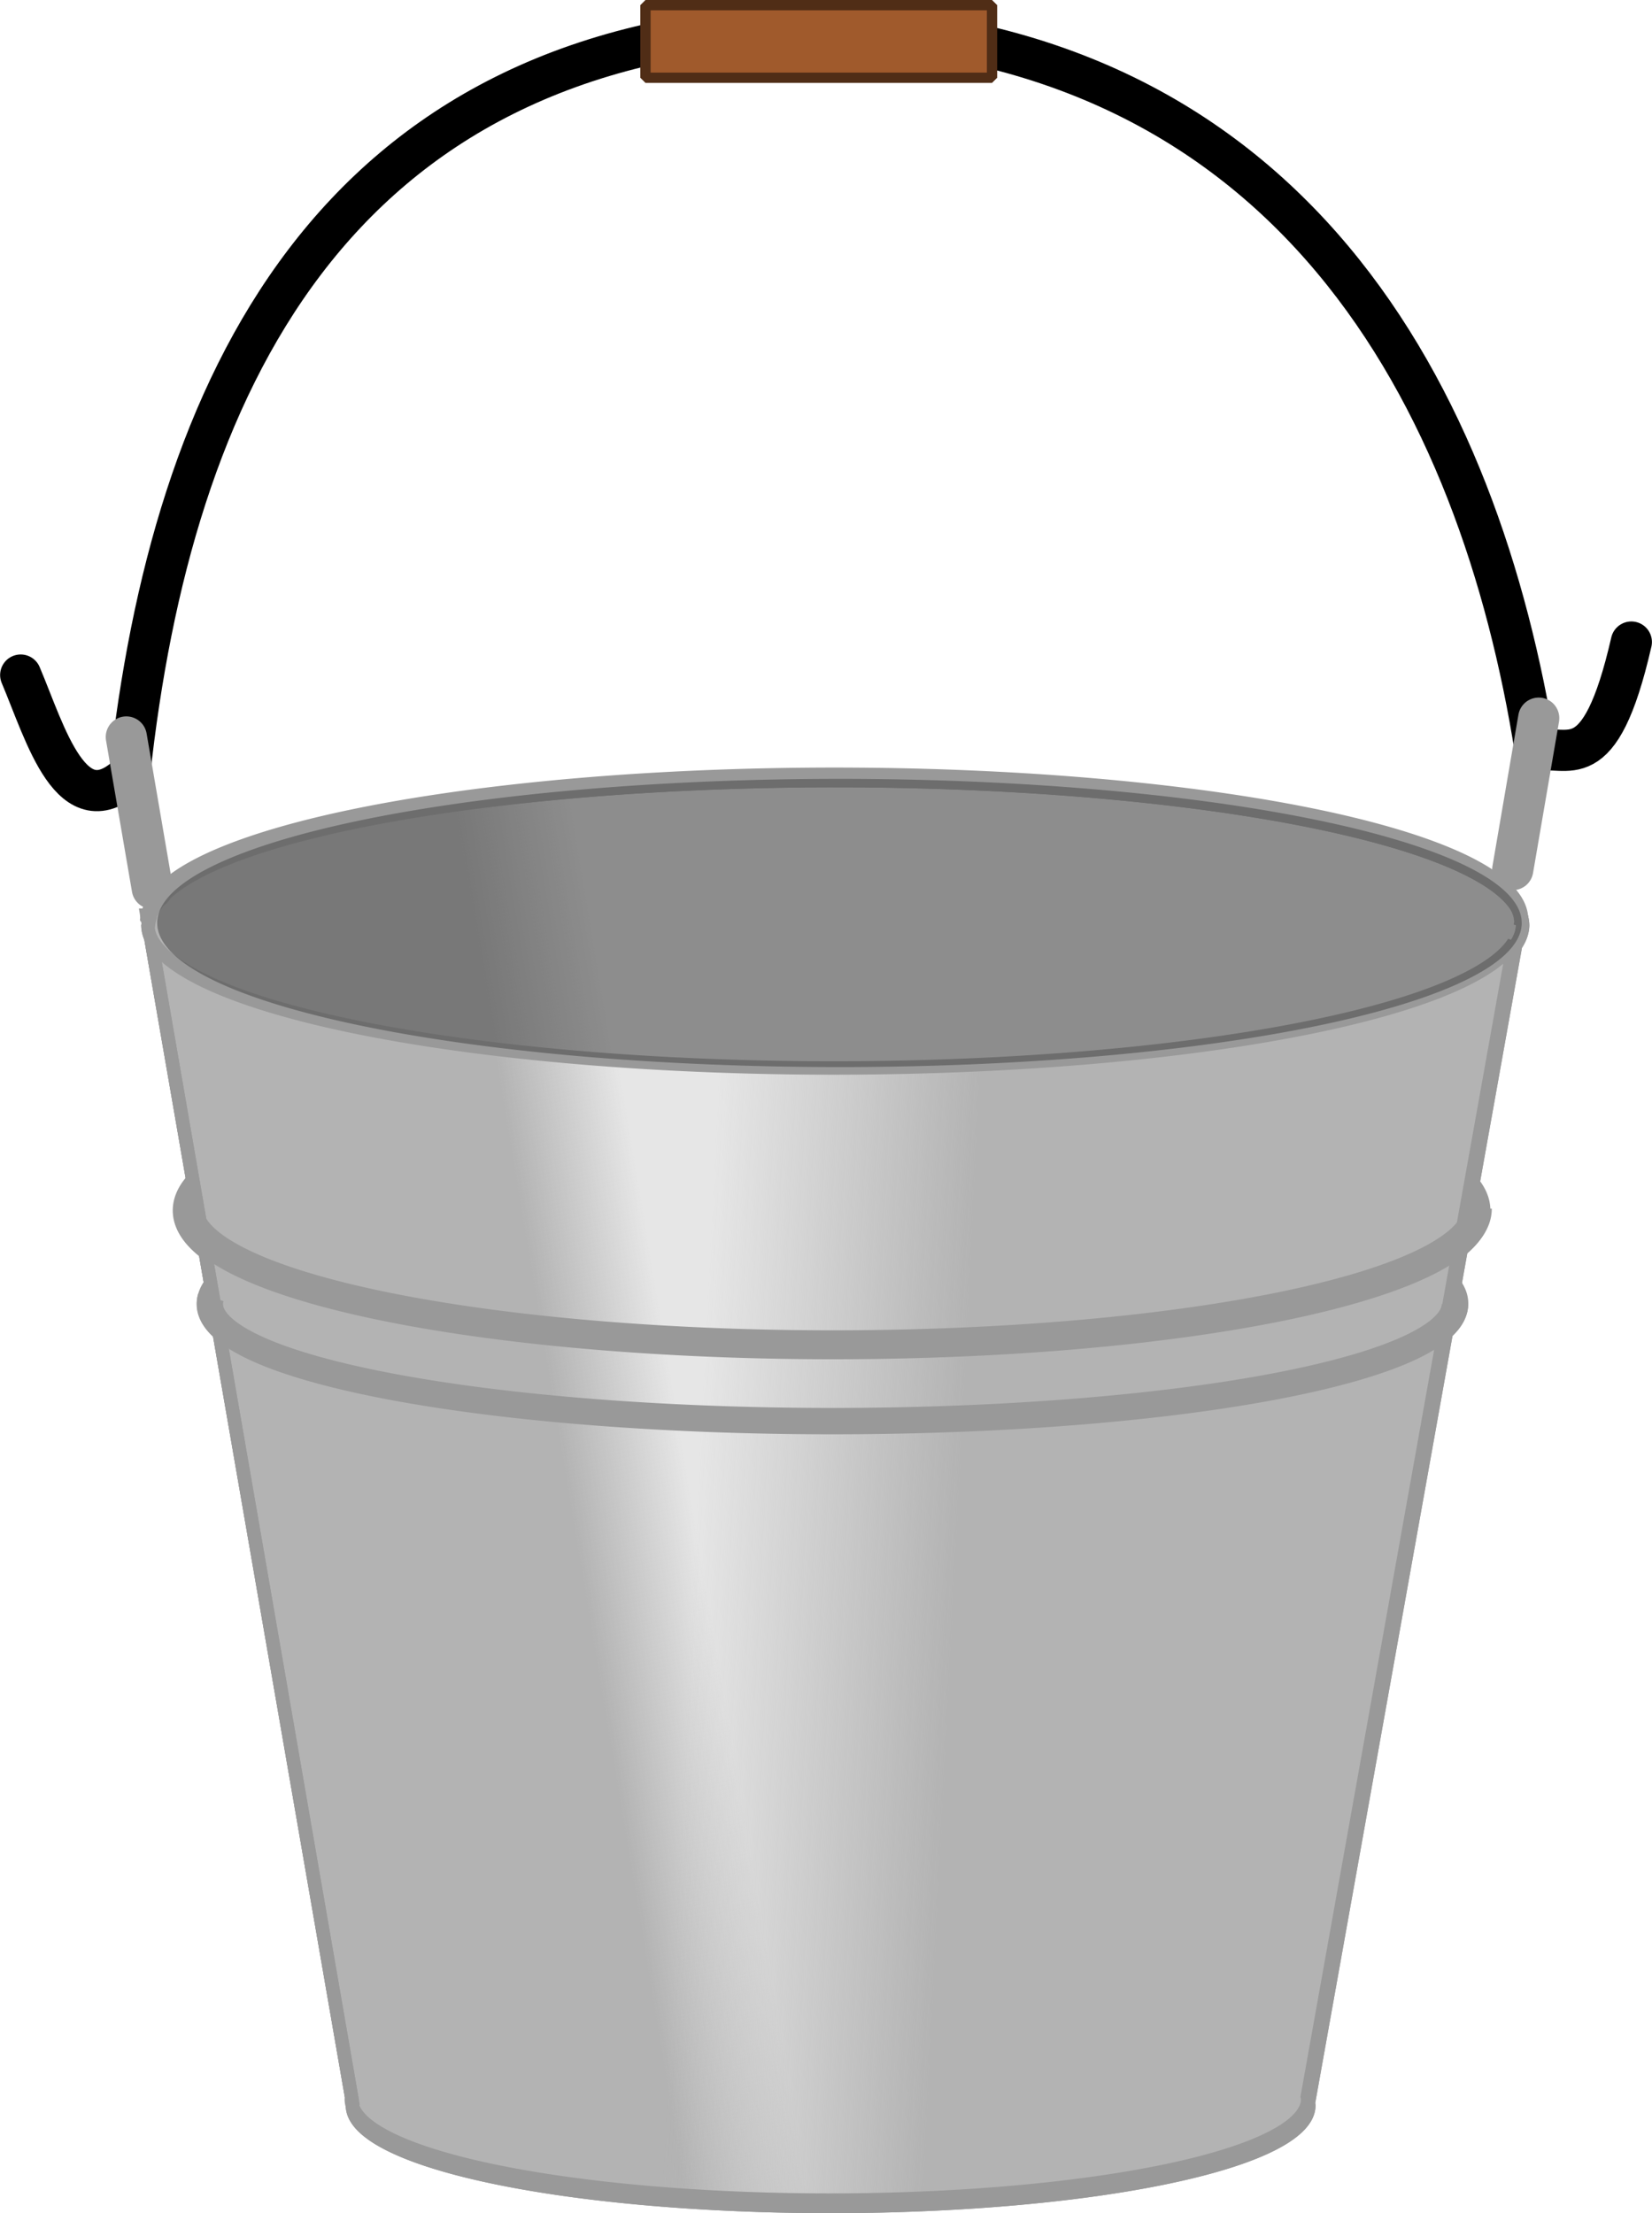
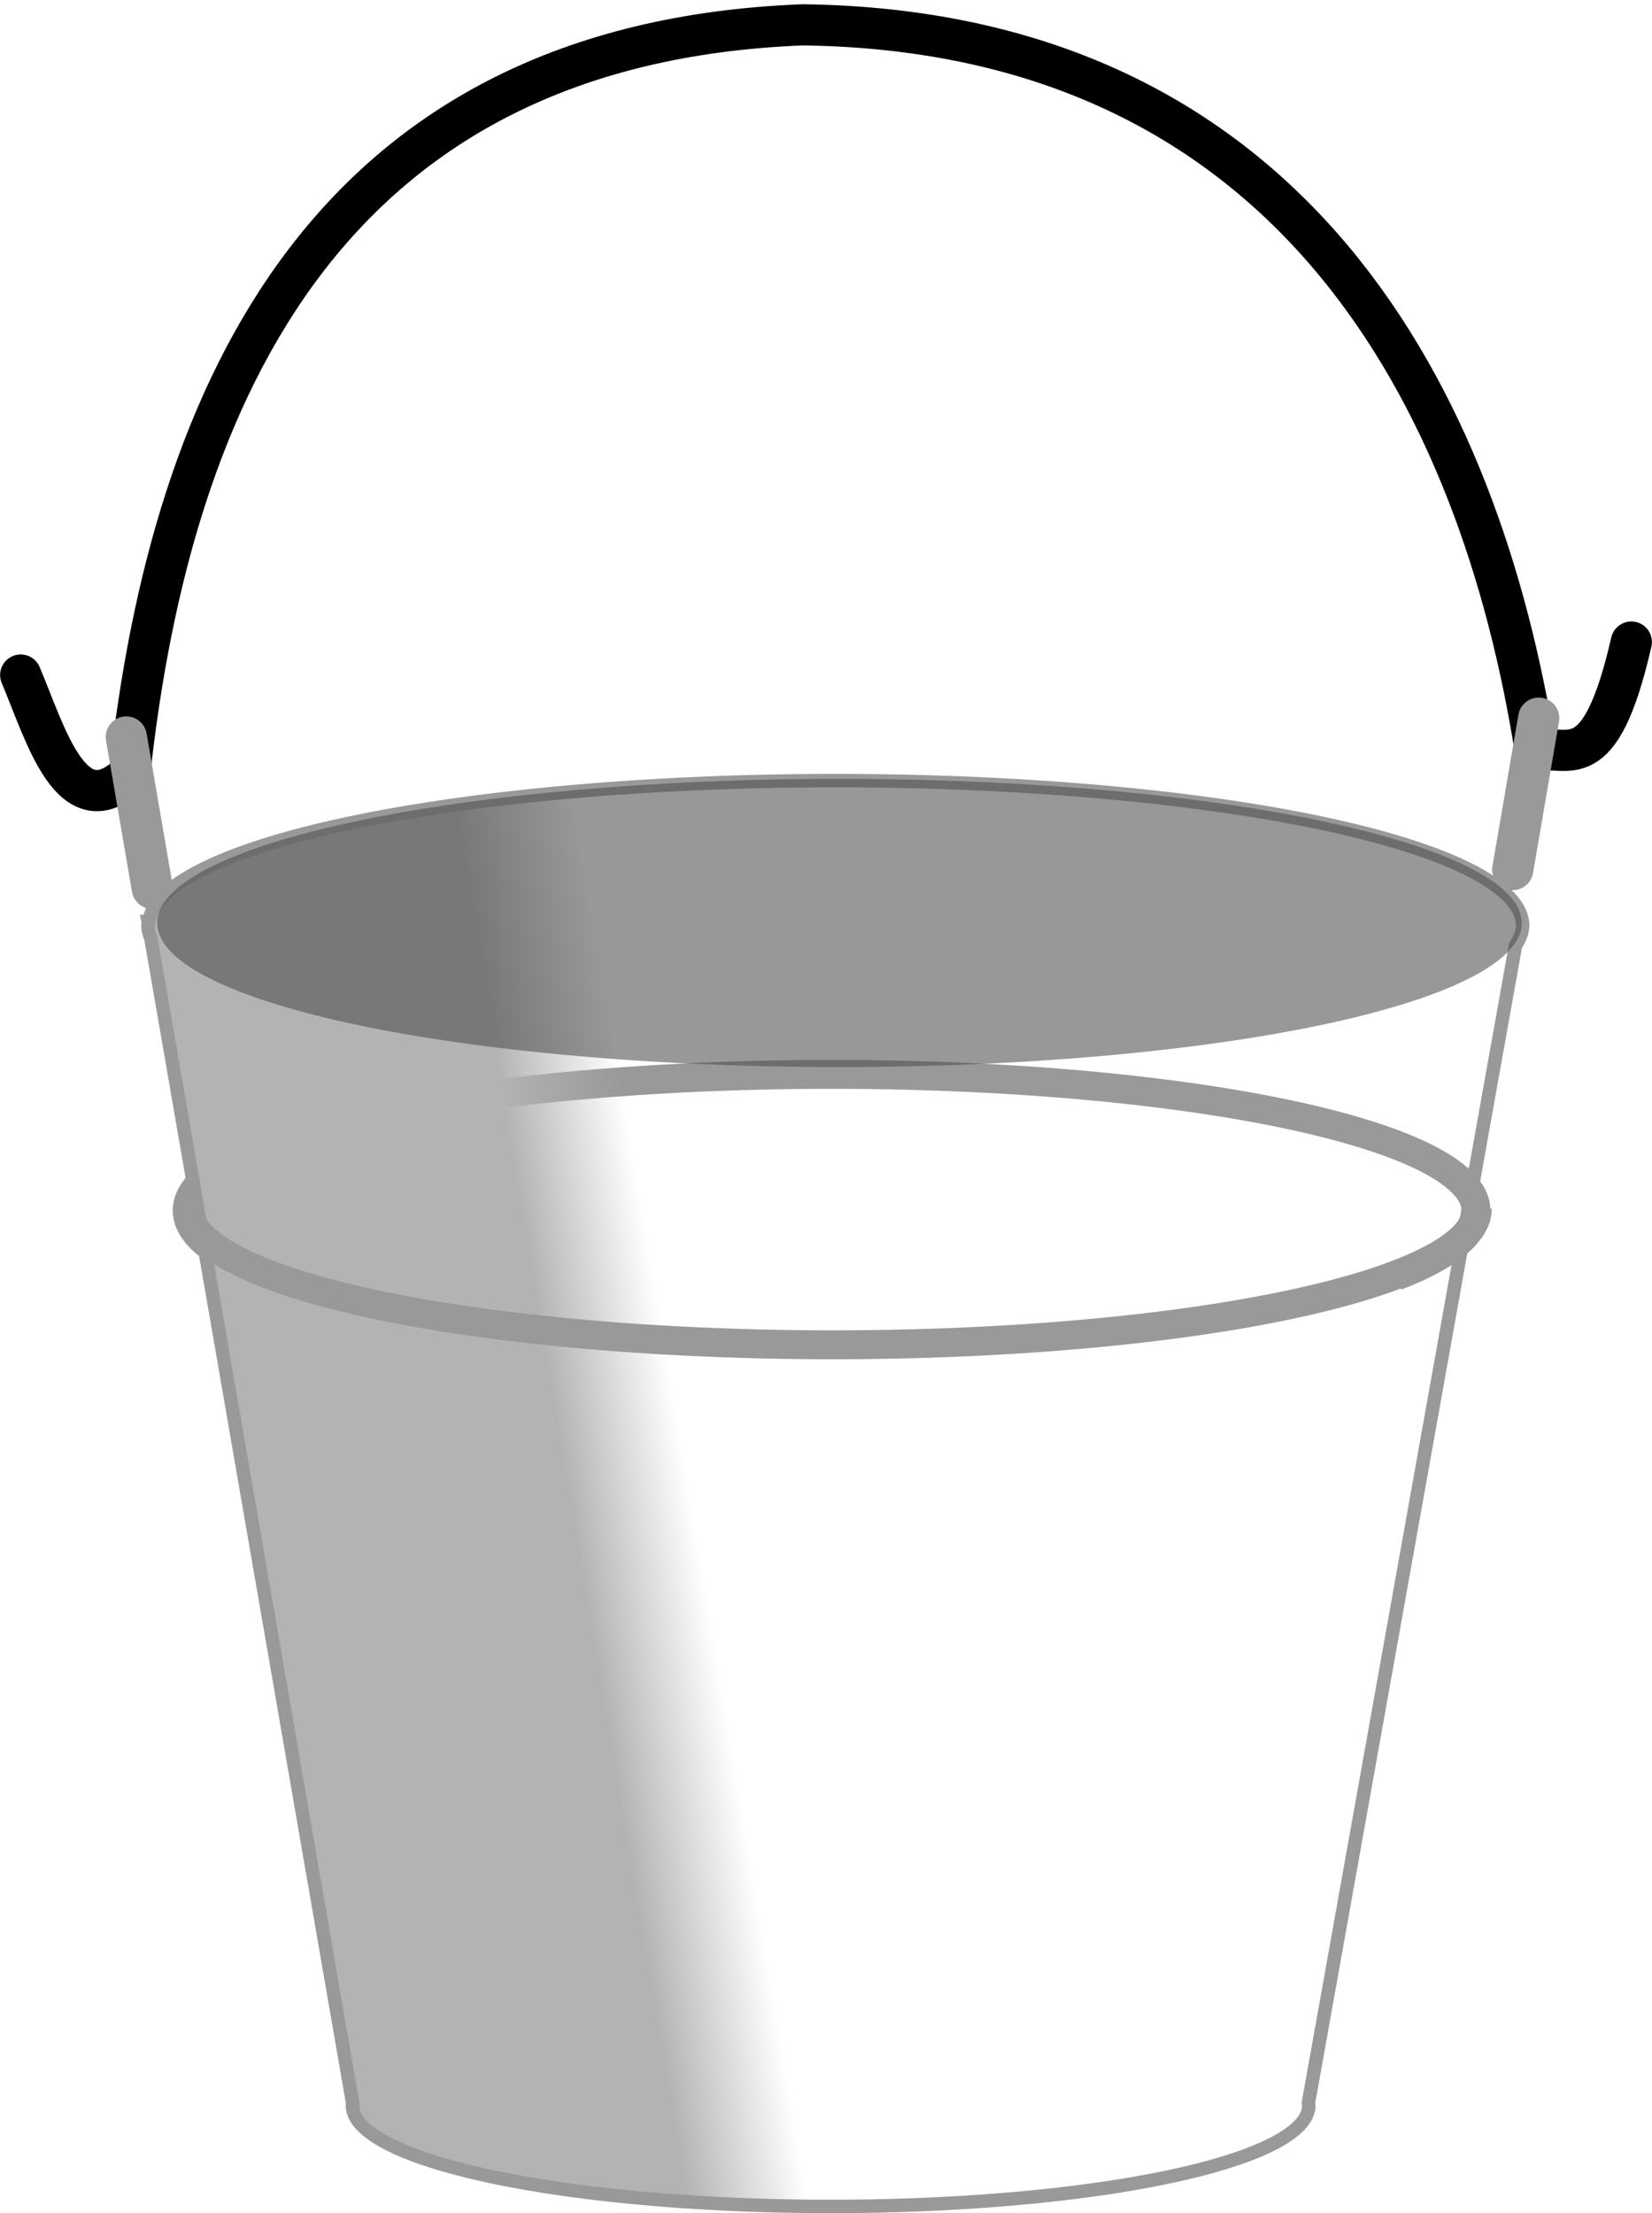
<svg xmlns="http://www.w3.org/2000/svg" xmlns:ns1="http://sodipodi.sourceforge.net/DTD/sodipodi-0.dtd" xmlns:ns2="http://www.inkscape.org/namespaces/inkscape" xmlns:xlink="http://www.w3.org/1999/xlink" version="1.1" id="svg6476" width="160.521" height="215.051" viewBox="0 0 160.521 215.051" ns1:docname="Eimer.svg" ns2:version="1.2.2 (b0a8486541, 2022-12-01)">
  <defs id="defs6480">
    <linearGradient ns2:collect="always" id="linearGradient6704">
      <stop style="stop-color:#b3b3b3;stop-opacity:1;" offset="0" id="stop6700" />
      <stop style="stop-color:#b3b3b3;stop-opacity:0;" offset="1" id="stop6702" />
    </linearGradient>
    <linearGradient ns2:collect="always" xlink:href="#linearGradient6704" id="linearGradient6708" gradientUnits="userSpaceOnUse" x1="-67.165" y1="285.353" x2="-55.636" y2="283.429" gradientTransform="translate(126.309,-116.818)" />
    <linearGradient ns2:collect="always" xlink:href="#linearGradient6704" id="linearGradient6708-6" gradientUnits="userSpaceOnUse" x1="-34.133" y1="284.712" x2="-59.485" y2="283.429" gradientTransform="translate(126.202,-117.433)" />
  </defs>
  <ns1:namedview pagecolor="#ffffff" bordercolor="#666666" borderopacity="1" objecttolerance="10" gridtolerance="10" guidetolerance="10" ns2:pageopacity="0" ns2:pageshadow="2" ns2:window-width="1920" ns2:window-height="1008" id="namedview6478" showgrid="false" ns2:zoom="3.1181444" ns2:cx="86.750312" ns2:cy="124.59333" ns2:window-x="0" ns2:window-y="0" ns2:window-maximized="1" ns2:current-layer="svg6476" ns2:showpageshadow="2" ns2:pagecheckerboard="0" ns2:deskcolor="#d1d1d1" />
-   <path style="fill:none;fill-opacity:1;fill-rule:evenodd;stroke:#999999;stroke-width:2.564;stroke-linecap:butt;stroke-linejoin:miter;stroke-miterlimit:4;stroke-dasharray:none;stroke-opacity:1" id="path6486-2-6-1-86-8-3-3" ns1:type="arc" ns1:cx="80.8992" ns1:cy="-126.66718" ns1:rx="60.490063" ns1:ry="11.375147" ns1:start="5.8049396" ns1:end="3.47181" ns1:open="true" d="m 134.602,-131.902 a 60.49,11.375 0 0 1 -13.258,13.694 60.49,11.375 0 0 1 -73.814,1.029 60.49,11.375 0 0 1 -23.853,-13.176" transform="scale(1,-1)" />
  <path style="fill:none;fill-opacity:1;fill-rule:evenodd;stroke:#999999;stroke-width:2.812;stroke-linecap:butt;stroke-linejoin:miter;stroke-miterlimit:4;stroke-dasharray:none;stroke-opacity:1" id="path6486-2-6-1-86-8-3" ns1:type="arc" ns1:cx="80.803246" ns1:cy="-117.6189" ns1:rx="62.611046" ns1:ry="13.223783" ns1:start="5.7803053" ns1:end="3.4949743" ns1:open="true" d="m 135.663,-123.992 a 62.611,13.224 0 0 1 -12.593,16.129 62.611,13.224 0 0 1 -77.182,1.221 62.611,13.224 0 0 1 -23.827,-15.553" transform="scale(1,-1)" />
-   <path style="fill:#e6e6e6;fill-opacity:1;fill-rule:evenodd;stroke:#999999;stroke-width:1.307px;stroke-linecap:butt;stroke-linejoin:miter;stroke-opacity:1" d="m 81.163,75.85 a 66.787,14.106 0 0 0 -66.691,13.691 h -0.094 l 0.039,0.23 a 66.787,14.106 0 0 0 -0.043,0.184 66.787,14.106 0 0 0 0.283,1.199 L 34.28,204.436 a 46.464,9.813 0 0 0 -0.035,0.146 46.464,9.813 0 0 0 46.463,9.814 46.464,9.813 0 0 0 46.465,-9.814 46.464,9.813 0 0 0 -0.039,-0.234 l 20.131,-112.494 a 66.787,14.106 0 0 0 0.686,-1.898 66.787,14.106 0 0 0 -66.787,-14.105 z" id="path6486-2-6-1-7" ns2:connector-curvature="0" />
  <path style="fill:url(#linearGradient6708);fill-opacity:1;fill-rule:evenodd;stroke:#999999;stroke-width:1.307px;stroke-linecap:butt;stroke-linejoin:miter;stroke-opacity:1" d="m 81.163,75.85 a 66.787,14.106 0 0 0 -66.691,13.691 h -0.094 l 0.039,0.23 a 66.787,14.106 0 0 0 -0.043,0.184 66.787,14.106 0 0 0 0.283,1.199 L 34.28,204.436 a 46.464,9.813 0 0 0 -0.035,0.146 46.464,9.813 0 0 0 46.463,9.814 46.464,9.813 0 0 0 46.465,-9.814 46.464,9.813 0 0 0 -0.039,-0.234 l 20.131,-112.494 a 66.787,14.106 0 0 0 0.686,-1.898 66.787,14.106 0 0 0 -66.787,-14.105 z" id="path6486-2-6-1" ns2:connector-curvature="0" />
-   <path style="fill:url(#linearGradient6708-6);fill-opacity:1;fill-rule:evenodd;stroke:#999999;stroke-width:1.307px;stroke-linecap:butt;stroke-linejoin:miter;stroke-opacity:1" d="m 81.056,75.235 a 66.787,14.106 0 0 0 -66.459,12.951 66.787,14.106 0 0 1 66.4,-12.623 66.787,14.106 0 0 1 66.787,14.105 66.787,14.106 0 0 1 -0.082,0.35 66.787,14.106 0 0 0 0.141,-0.678 66.787,14.106 0 0 0 -66.787,-14.105 z m -66.52,13.057 a 66.787,14.106 0 0 0 -0.172,0.635 h -0.094 l 0.039,0.23 a 66.787,14.106 0 0 0 -0.043,0.184 66.787,14.106 0 0 0 0.01,0.045 66.787,14.106 0 0 1 0.26,-1.094 z m 0.121,2.863 19.516,112.666 a 46.464,9.813 0 0 0 -0.035,0.146 46.464,9.813 0 0 0 46.463,9.814 46.464,9.813 0 0 0 46.465,-9.814 46.464,9.813 0 0 0 -0.039,-0.234 L 147.099,91.569 A 66.787,14.106 0 0 1 80.997,103.774 66.787,14.106 0 0 1 14.657,91.155 Z" id="path6486-2-6-1-9" ns2:connector-curvature="0" />
-   <path style="fill:none;fill-opacity:1;fill-rule:evenodd;stroke:#999999;stroke-width:2.564;stroke-linecap:butt;stroke-linejoin:miter;stroke-miterlimit:4;stroke-dasharray:none;stroke-opacity:1" id="path6486-2-6-1-86-8-33" ns1:type="arc" ns1:cx="80.879745" ns1:cy="126.71384" ns1:rx="60.490063" ns1:ry="11.375147" ns1:start="0" ns1:end="3.2000626" ns1:open="true" d="M 141.37,126.714 A 60.49,11.375 0 0 1 110.098,136.674 60.49,11.375 0 0 1 48.616,136.336 60.49,11.375 0 0 1 20.493,126.049" />
  <path style="fill:none;fill-opacity:1;fill-rule:evenodd;stroke:#999999;stroke-width:2.812;stroke-linecap:butt;stroke-linejoin:miter;stroke-miterlimit:4;stroke-dasharray:none;stroke-opacity:1" id="path6486-2-6-1-86-8" ns1:type="arc" ns1:cx="80.936081" ns1:cy="117.44749" ns1:rx="62.611046" ns1:ry="13.223783" ns1:start="0" ns1:end="3.2000626" ns1:open="true" d="M 143.547,117.447 A 62.611,13.224 0 0 1 111.179,129.026 62.611,13.224 0 0 1 47.541,128.633 62.611,13.224 0 0 1 18.432,116.675" />
  <path style="fill:none;fill-rule:evenodd;stroke:#000000;stroke-width:4;stroke-linecap:round;stroke-linejoin:miter;stroke-miterlimit:4;stroke-dasharray:none;stroke-opacity:1" d="m 2.011,65.593 c 2.421,5.713 4.949,14.981 10.583,9.621 4.069,-37.378 19.49,-71.035 65.424,-72.8 47.724,0.613 65.81,36.646 71.175,70.574 3.107,-0.793 6.214,2.965 9.321,-10.602" id="path6815" ns2:connector-curvature="0" ns1:nodetypes="ccccc" />
  <path style="fill:#999999;fill-rule:evenodd;stroke:#999999;stroke-width:4;stroke-linecap:round;stroke-linejoin:miter;stroke-miterlimit:4;stroke-dasharray:none;stroke-opacity:1" d="m 146.99,84.495 2.524,-14.714" id="path6798-3" ns2:connector-curvature="0" />
  <path style="fill:#999999;fill-rule:evenodd;stroke:#999999;stroke-width:4;stroke-linecap:round;stroke-linejoin:miter;stroke-miterlimit:4;stroke-dasharray:none;stroke-opacity:1" d="m 14.798,86.325 -2.524,-14.714" id="path6798" ns2:connector-curvature="0" />
  <path style="opacity:0.578;fill:#4d4d4d;fill-opacity:1;fill-rule:evenodd;stroke:none;stroke-width:2.978;stroke-linecap:butt;stroke-linejoin:miter;stroke-miterlimit:4;stroke-dasharray:none;stroke-opacity:1" id="path6486-2-6-1-86-3" ns1:type="arc" ns1:cx="81.568848" ns1:cy="89.683311" ns1:rx="66.293831" ns1:ry="14.002211" ns1:start="0" ns1:end="6.25869" ns1:open="true" d="M 147.863,89.683 A 66.294,14.002 0 0 1 81.975,103.685 66.294,14.002 0 0 1 15.28,89.855 66.294,14.002 0 0 1 80.351,75.683 66.294,14.002 0 0 1 147.843,89.34" />
-   <rect style="opacity:1;fill:#a05a2c;fill-opacity:1;fill-rule:nonzero;stroke:#502d16;stroke-width:1;stroke-linecap:round;stroke-linejoin:bevel;stroke-miterlimit:4;stroke-dasharray:none;stroke-dashoffset:0;stroke-opacity:1" id="rect6873" width="33.674" height="7.055" x="62.719" y="0.5" />
</svg>